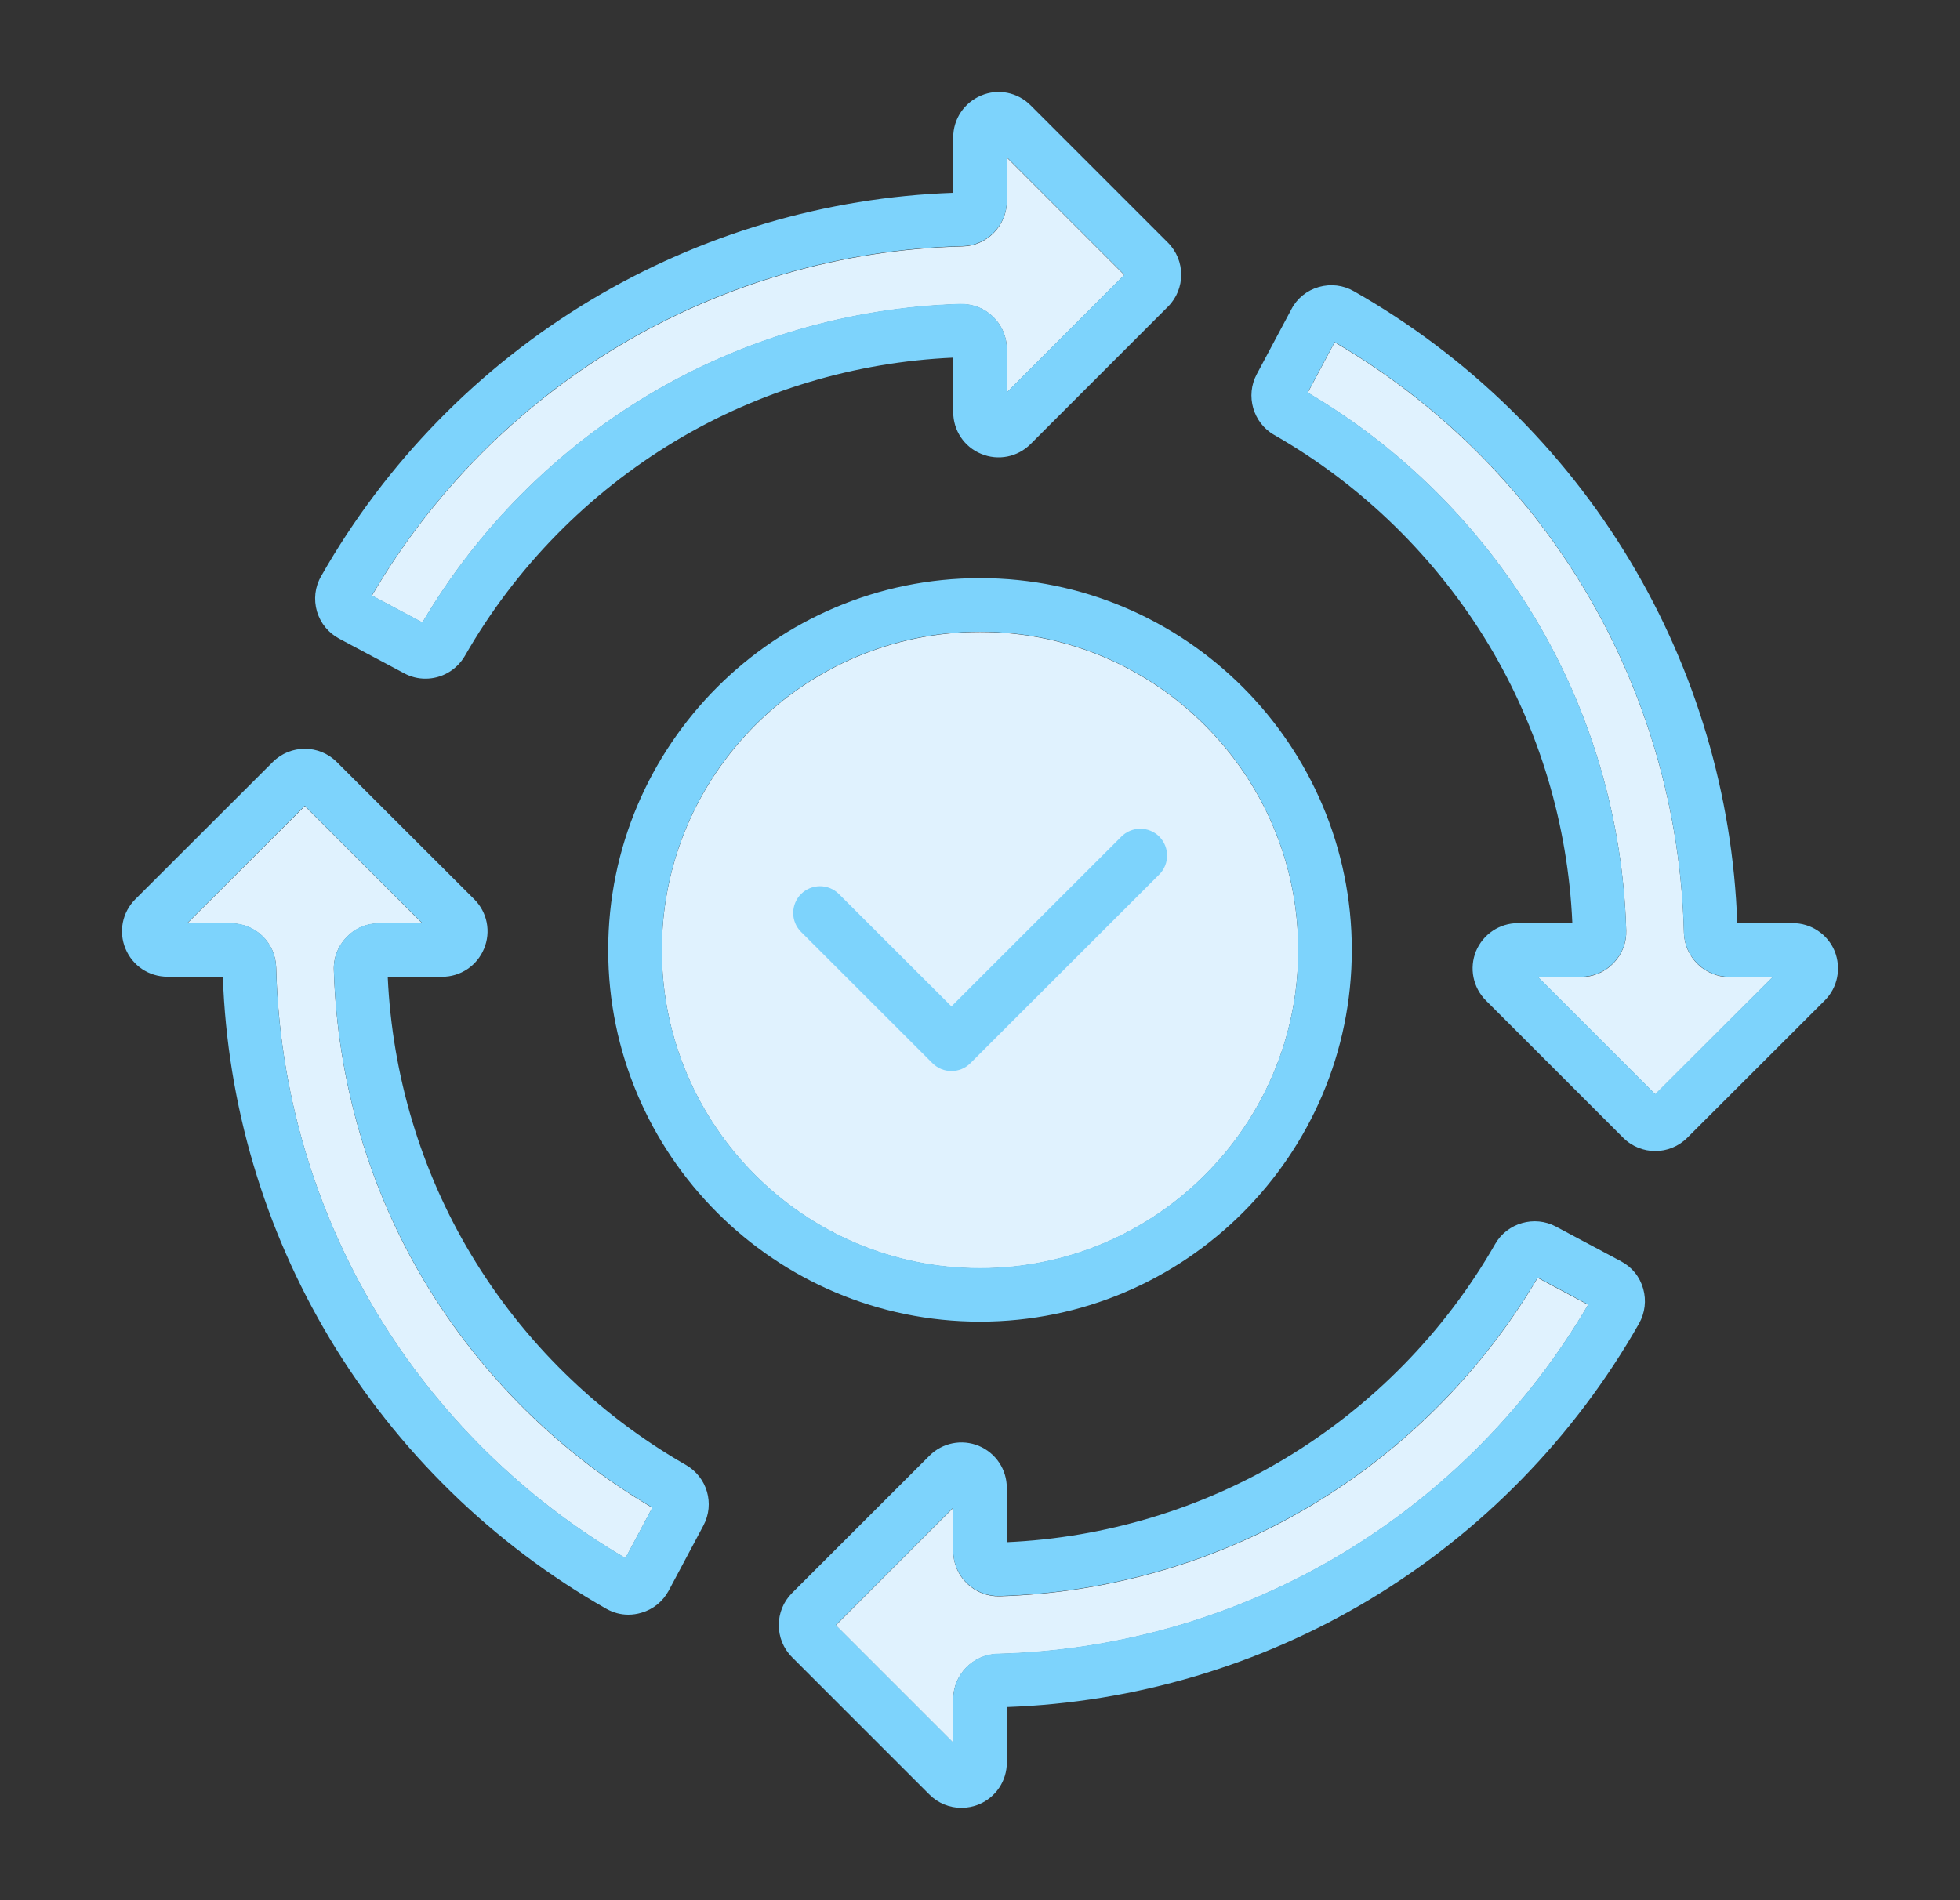
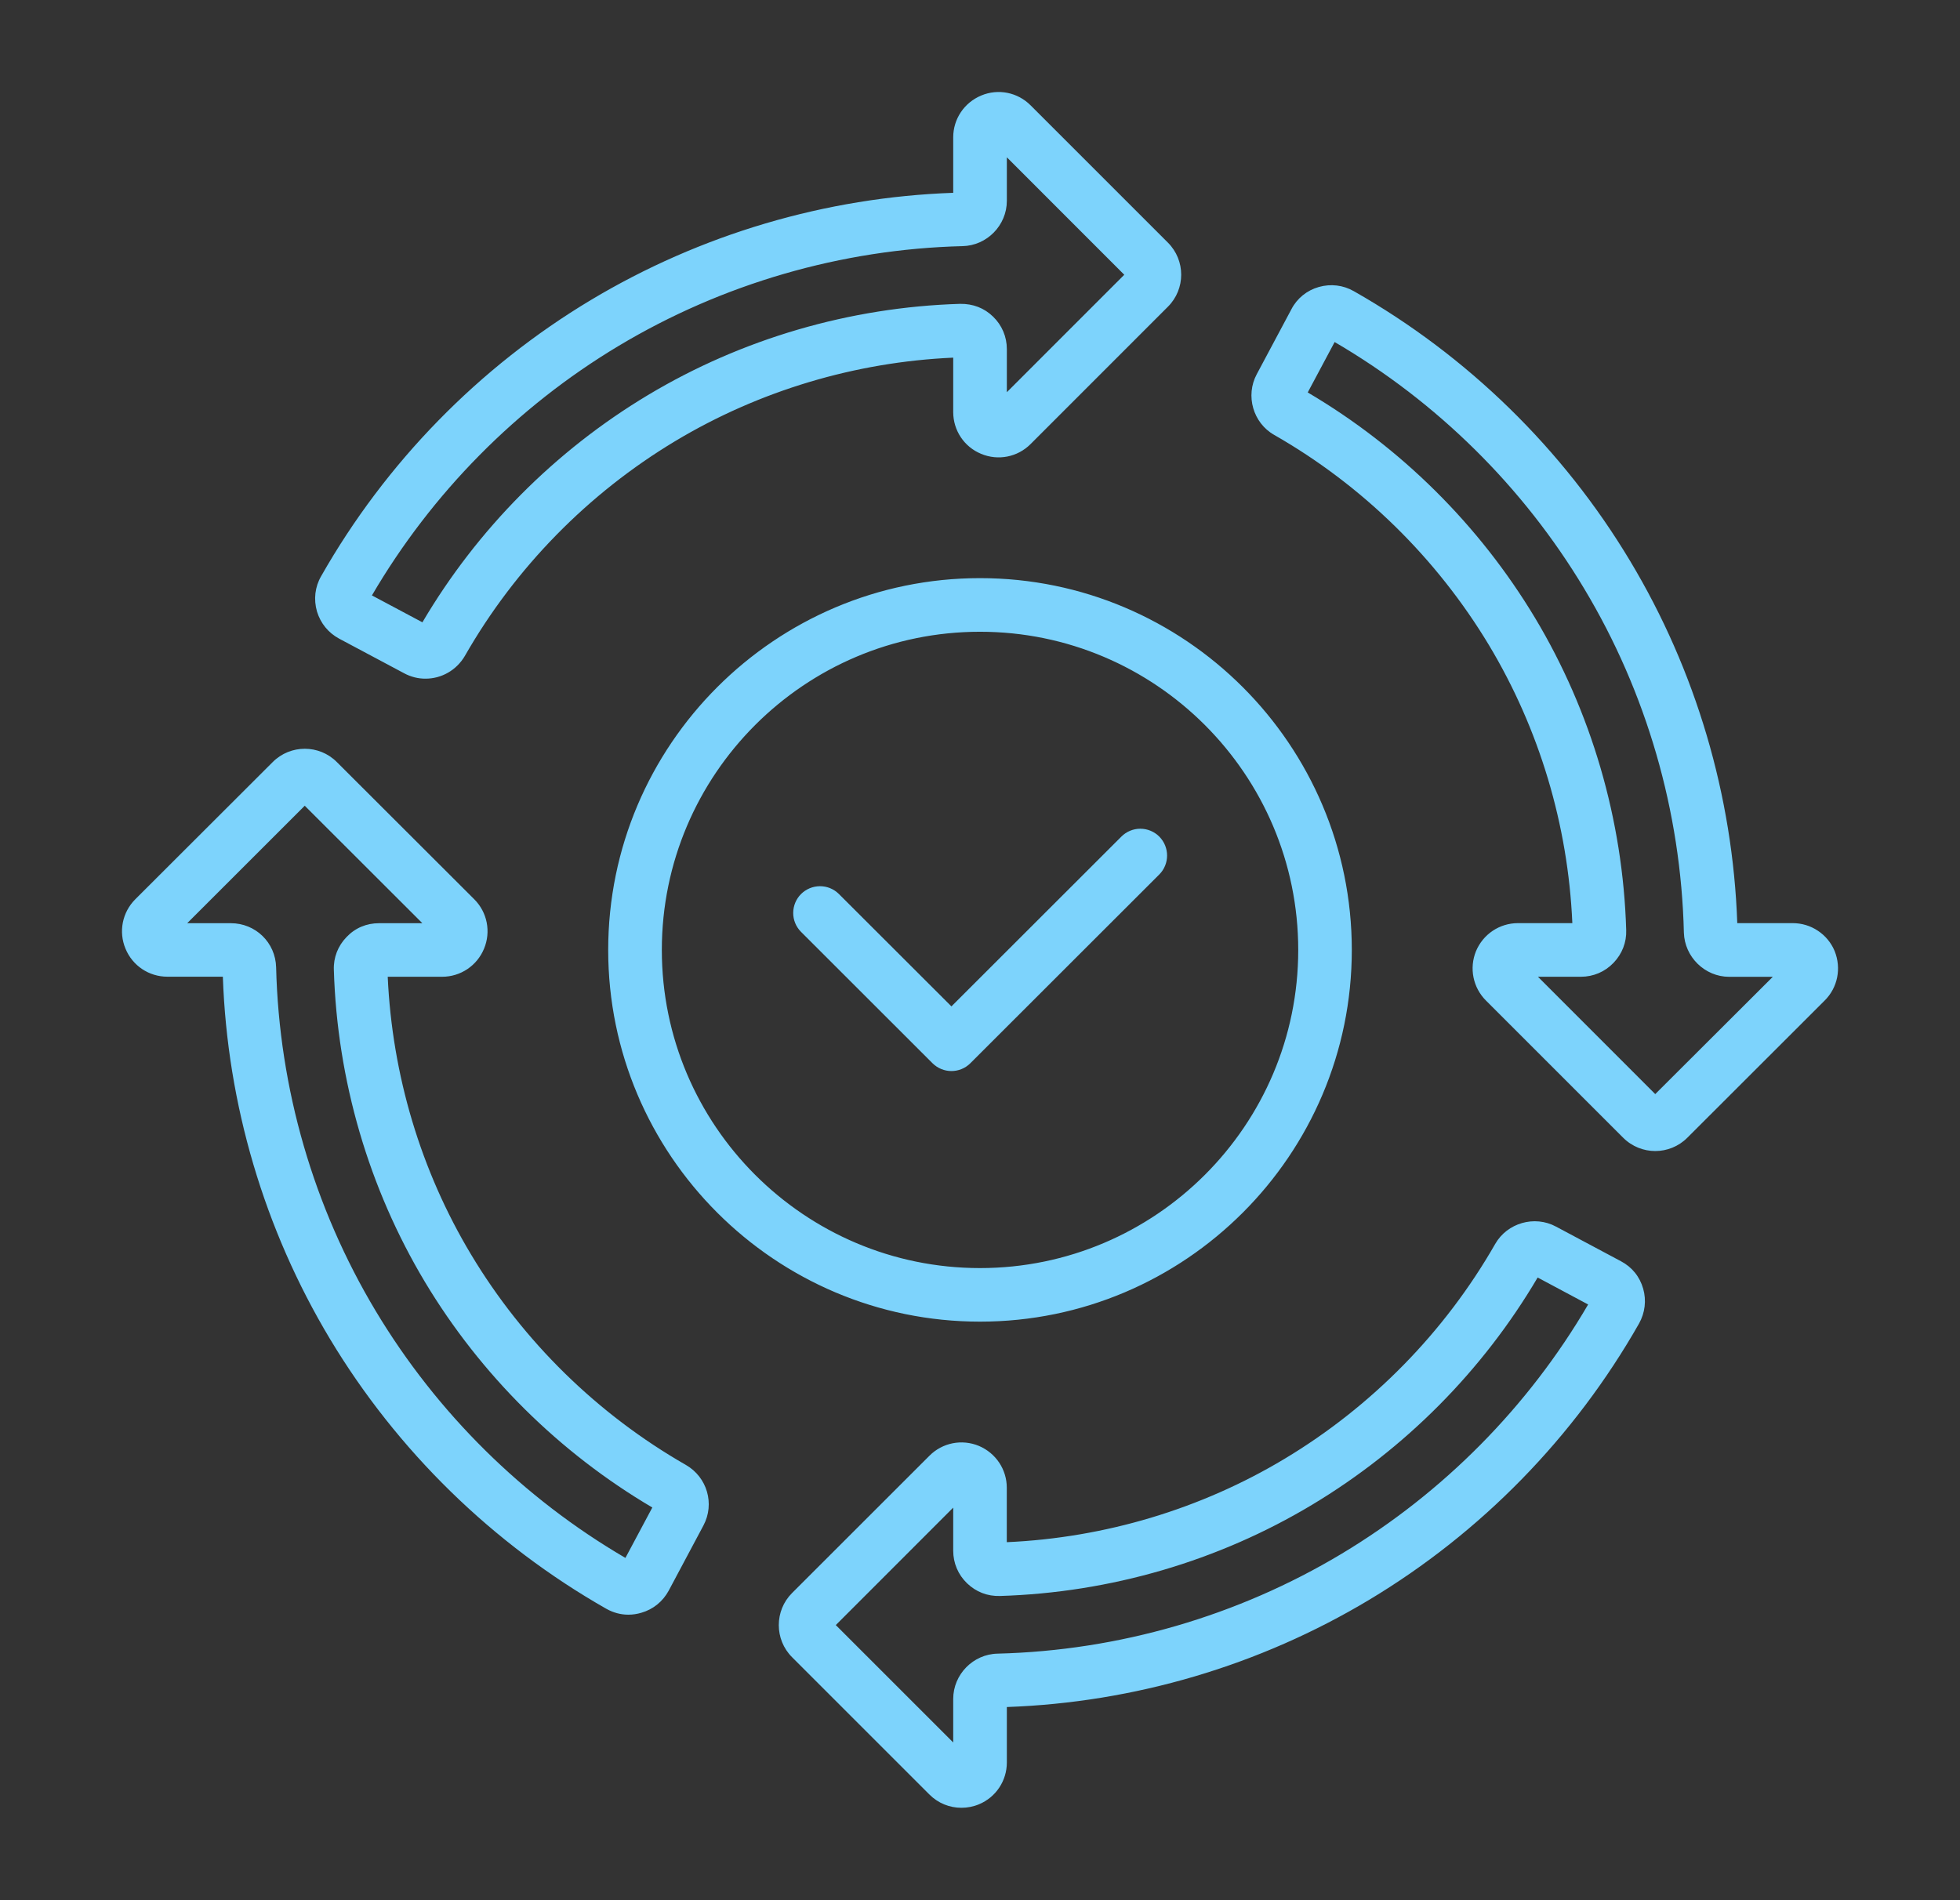
<svg xmlns="http://www.w3.org/2000/svg" width="33" height="32" viewBox="0 0 33 32" fill="none">
  <rect x="0" y="0" width="33" height="32" fill="#333333" stroke="none" />
-   <path d="M10.531 26.241C8.807 25.233 7.357 23.8 6.329 22.088C5.279 20.338 4.699 18.335 4.65 16.294C4.638 15.877 4.302 15.551 3.887 15.551H3.152L5.132 13.574L7.111 15.551H6.384C6.17 15.551 5.98 15.632 5.835 15.784C5.689 15.935 5.613 16.132 5.621 16.338C5.677 18.196 6.208 20.014 7.156 21.596C8.093 23.157 9.415 24.468 10.983 25.391L10.531 26.241ZM10.414 5.831C12.164 4.782 14.168 4.201 16.205 4.15C16.616 4.142 16.952 3.8 16.952 3.387V2.654L18.929 4.631L16.952 6.609V5.884C16.952 5.676 16.87 5.482 16.721 5.337C16.572 5.192 16.382 5.118 16.165 5.122C14.309 5.178 12.491 5.71 10.908 6.659C9.344 7.597 8.034 8.919 7.112 10.485L6.262 10.031C7.27 8.307 8.703 6.857 10.414 5.831ZM22.587 26.172C20.838 27.221 18.835 27.802 16.798 27.853C16.385 27.861 16.049 28.203 16.049 28.616V29.349L14.072 27.372L16.049 25.394V26.119C16.049 26.327 16.131 26.522 16.28 26.666L16.284 26.67C16.434 26.812 16.623 26.887 16.835 26.882C18.694 26.825 20.513 26.294 22.093 25.345C23.657 24.406 24.967 23.085 25.889 21.519L26.739 21.973C25.733 23.694 24.301 25.144 22.587 26.172ZM27.87 18.43L25.894 16.454H26.617C26.827 16.454 27.022 16.37 27.166 16.22C27.312 16.069 27.388 15.872 27.38 15.668C27.326 13.812 26.794 11.993 25.844 10.409C24.906 8.846 23.586 7.537 22.018 6.614L22.471 5.764C24.196 6.772 25.646 8.205 26.672 9.916C27.722 11.666 28.302 13.669 28.352 15.71C28.363 16.121 28.705 16.454 29.114 16.454H29.848L27.87 18.43ZM11.143 16.002C11.143 13.047 13.546 10.643 16.5 10.643C19.454 10.643 21.858 13.047 21.858 16.002C21.858 18.957 19.454 21.36 16.5 21.36C13.546 21.36 11.143 18.957 11.143 16.002Z" fill="#E0F2FE" />
  <path d="M11.548 24.67C10.062 23.819 8.811 22.594 7.931 21.126C7.086 19.718 6.603 18.105 6.528 16.449H7.445C7.754 16.449 8.031 16.263 8.149 15.978C8.269 15.692 8.205 15.364 7.985 15.144L5.671 12.833C5.374 12.535 4.89 12.535 4.592 12.833L2.278 15.144C2.058 15.364 1.994 15.692 2.113 15.976C2.231 16.263 2.508 16.448 2.818 16.448H3.752C3.827 18.597 4.449 20.703 5.555 22.547C6.687 24.432 8.296 26.004 10.209 27.093C10.327 27.159 10.452 27.192 10.58 27.192C10.653 27.192 10.727 27.181 10.8 27.159C10.997 27.102 11.16 26.97 11.259 26.787L11.844 25.689C12.037 25.325 11.907 24.877 11.548 24.67ZM10.53 26.236C8.807 25.229 7.357 23.795 6.329 22.083C5.279 20.333 4.699 18.331 4.649 16.289C4.638 15.872 4.302 15.547 3.886 15.547H3.152L5.131 13.569L7.111 15.547H6.384C6.17 15.547 5.98 15.627 5.835 15.78C5.689 15.93 5.613 16.127 5.621 16.333C5.677 18.191 6.208 20.009 7.156 21.591C8.093 23.152 9.415 24.463 10.983 25.387L10.53 26.236ZM5.71 10.755L6.804 11.338C6.919 11.4 7.043 11.43 7.165 11.429C7.429 11.429 7.684 11.291 7.828 11.044C8.677 9.559 9.903 8.308 11.371 7.427C12.783 6.58 14.4 6.096 16.049 6.023V6.939C16.049 7.249 16.234 7.526 16.519 7.643C16.805 7.763 17.132 7.698 17.351 7.479L19.664 5.165C19.962 4.868 19.962 4.384 19.664 4.086L17.352 1.774C17.133 1.554 16.806 1.489 16.522 1.608C16.235 1.727 16.049 2.003 16.049 2.313V3.247C13.901 3.323 11.795 3.946 9.949 5.052C8.064 6.182 6.493 7.791 5.407 9.703C5.303 9.883 5.278 10.093 5.337 10.298C5.398 10.497 5.526 10.655 5.71 10.755ZM10.414 5.826C12.164 4.777 14.168 4.196 16.205 4.145C16.616 4.137 16.952 3.795 16.952 3.382V2.649L18.929 4.627L16.952 6.605V5.879C16.952 5.672 16.87 5.477 16.721 5.333C16.572 5.187 16.382 5.114 16.165 5.117C14.309 5.173 12.491 5.705 10.908 6.654C9.344 7.592 8.034 8.914 7.112 10.48L6.262 10.027C7.27 8.303 8.703 6.852 10.414 5.826ZM27.29 21.239L26.197 20.656C25.836 20.462 25.377 20.594 25.174 20.949C24.325 22.433 23.099 23.684 21.628 24.567C20.219 25.413 18.603 25.897 16.951 25.971V25.054C16.951 24.746 16.767 24.47 16.48 24.349C16.194 24.231 15.867 24.296 15.649 24.515L13.335 26.828C13.038 27.125 13.038 27.61 13.335 27.907L15.649 30.221C15.795 30.367 15.988 30.444 16.187 30.444C16.286 30.444 16.387 30.425 16.483 30.385C16.768 30.266 16.952 29.989 16.952 29.681V28.747C19.102 28.671 21.208 28.048 23.052 26.942C24.939 25.81 26.509 24.201 27.596 22.289C27.697 22.108 27.722 21.899 27.666 21.703C27.608 21.499 27.478 21.338 27.29 21.239ZM22.587 26.167C20.838 27.216 18.835 27.797 16.797 27.848C16.385 27.856 16.049 28.198 16.049 28.611V29.344L14.072 27.367L16.049 25.389V26.115C16.049 26.322 16.131 26.517 16.28 26.661L16.284 26.665C16.434 26.808 16.623 26.883 16.835 26.877C18.694 26.821 20.513 26.289 22.093 25.34C23.657 24.401 24.966 23.081 25.889 21.514L26.739 21.968C25.733 23.69 24.3 25.139 22.587 26.167ZM30.889 16.015C30.831 15.876 30.733 15.757 30.607 15.674C30.482 15.59 30.334 15.546 30.183 15.546H29.25C29.175 13.397 28.553 11.291 27.446 9.447C26.316 7.561 24.707 5.99 22.793 4.903C22.614 4.801 22.406 4.776 22.204 4.833C22.002 4.891 21.838 5.025 21.744 5.206L21.16 6.301C20.965 6.663 21.098 7.123 21.453 7.324C22.937 8.172 24.188 9.398 25.071 10.867C25.917 12.278 26.401 13.891 26.473 15.546H25.558C25.249 15.546 24.971 15.73 24.85 16.02C24.794 16.159 24.779 16.312 24.809 16.459C24.839 16.607 24.911 16.742 25.018 16.849L27.329 19.16C27.478 19.309 27.674 19.384 27.869 19.384C28.064 19.384 28.26 19.309 28.408 19.161L30.722 16.849C30.941 16.631 31.006 16.306 30.889 16.015ZM27.869 18.425L25.894 16.449H26.617C26.826 16.449 27.022 16.366 27.166 16.215C27.312 16.064 27.387 15.867 27.38 15.664C27.325 13.807 26.794 11.988 25.844 10.404C24.905 8.841 23.585 7.532 22.018 6.609L22.471 5.76C24.196 6.767 25.646 8.2 26.672 9.912C27.722 11.661 28.302 13.664 28.351 15.706C28.363 16.116 28.705 16.45 29.114 16.45H29.848L27.869 18.425ZM22.76 15.998C22.76 12.545 19.952 9.736 16.5 9.736C13.049 9.736 10.24 12.545 10.24 15.998C10.24 19.449 13.049 22.257 16.5 22.257C19.952 22.257 22.76 19.449 22.76 15.998ZM11.143 15.998C11.143 13.043 13.546 10.639 16.5 10.639C19.454 10.639 21.858 13.043 21.858 15.998C21.858 18.952 19.454 21.355 16.5 21.355C13.546 21.355 11.143 18.952 11.143 15.998ZM19.518 14.727L16.338 17.905C16.25 17.993 16.134 18.037 16.019 18.037C15.904 18.037 15.789 17.993 15.7 17.905L13.483 15.689C13.4 15.604 13.354 15.49 13.355 15.372C13.356 15.253 13.403 15.14 13.487 15.056C13.571 14.972 13.685 14.925 13.803 14.924C13.922 14.923 14.036 14.969 14.121 15.052L16.019 16.948L18.881 14.088C18.965 14.004 19.08 13.956 19.199 13.956C19.319 13.956 19.434 14.004 19.518 14.088C19.694 14.265 19.694 14.551 19.518 14.727Z" fill="#7DD3FC" />
</svg>